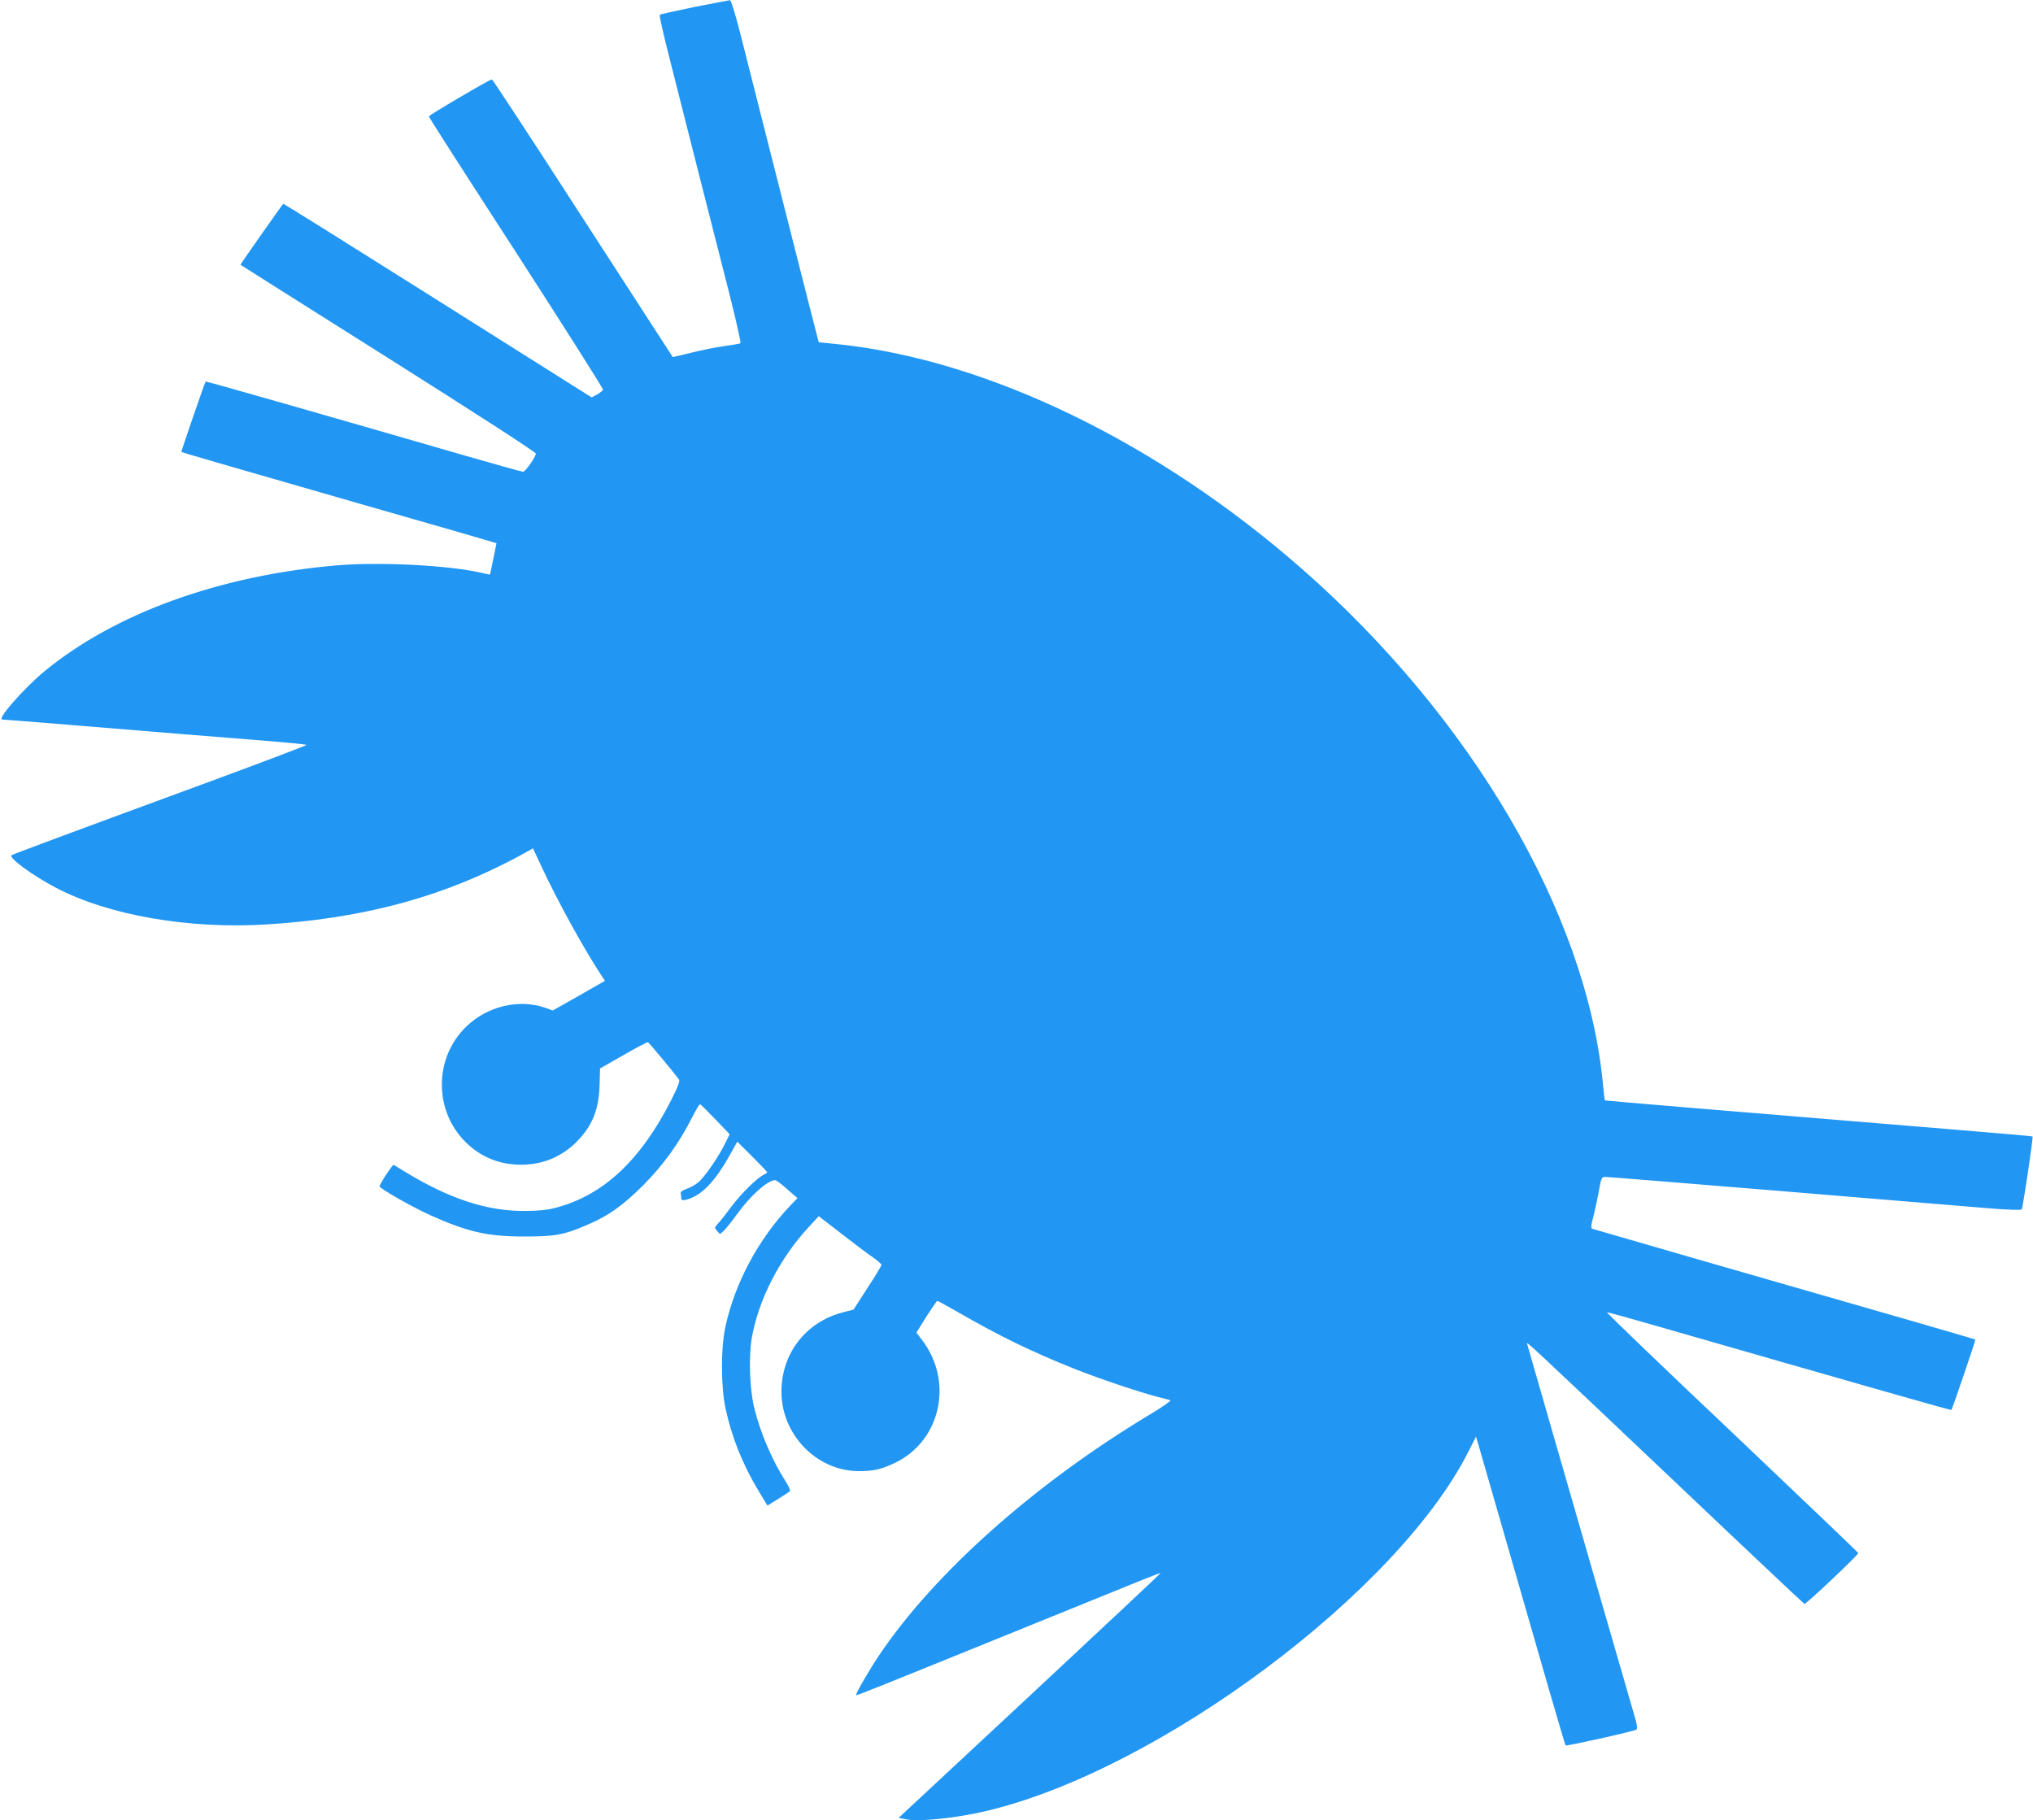
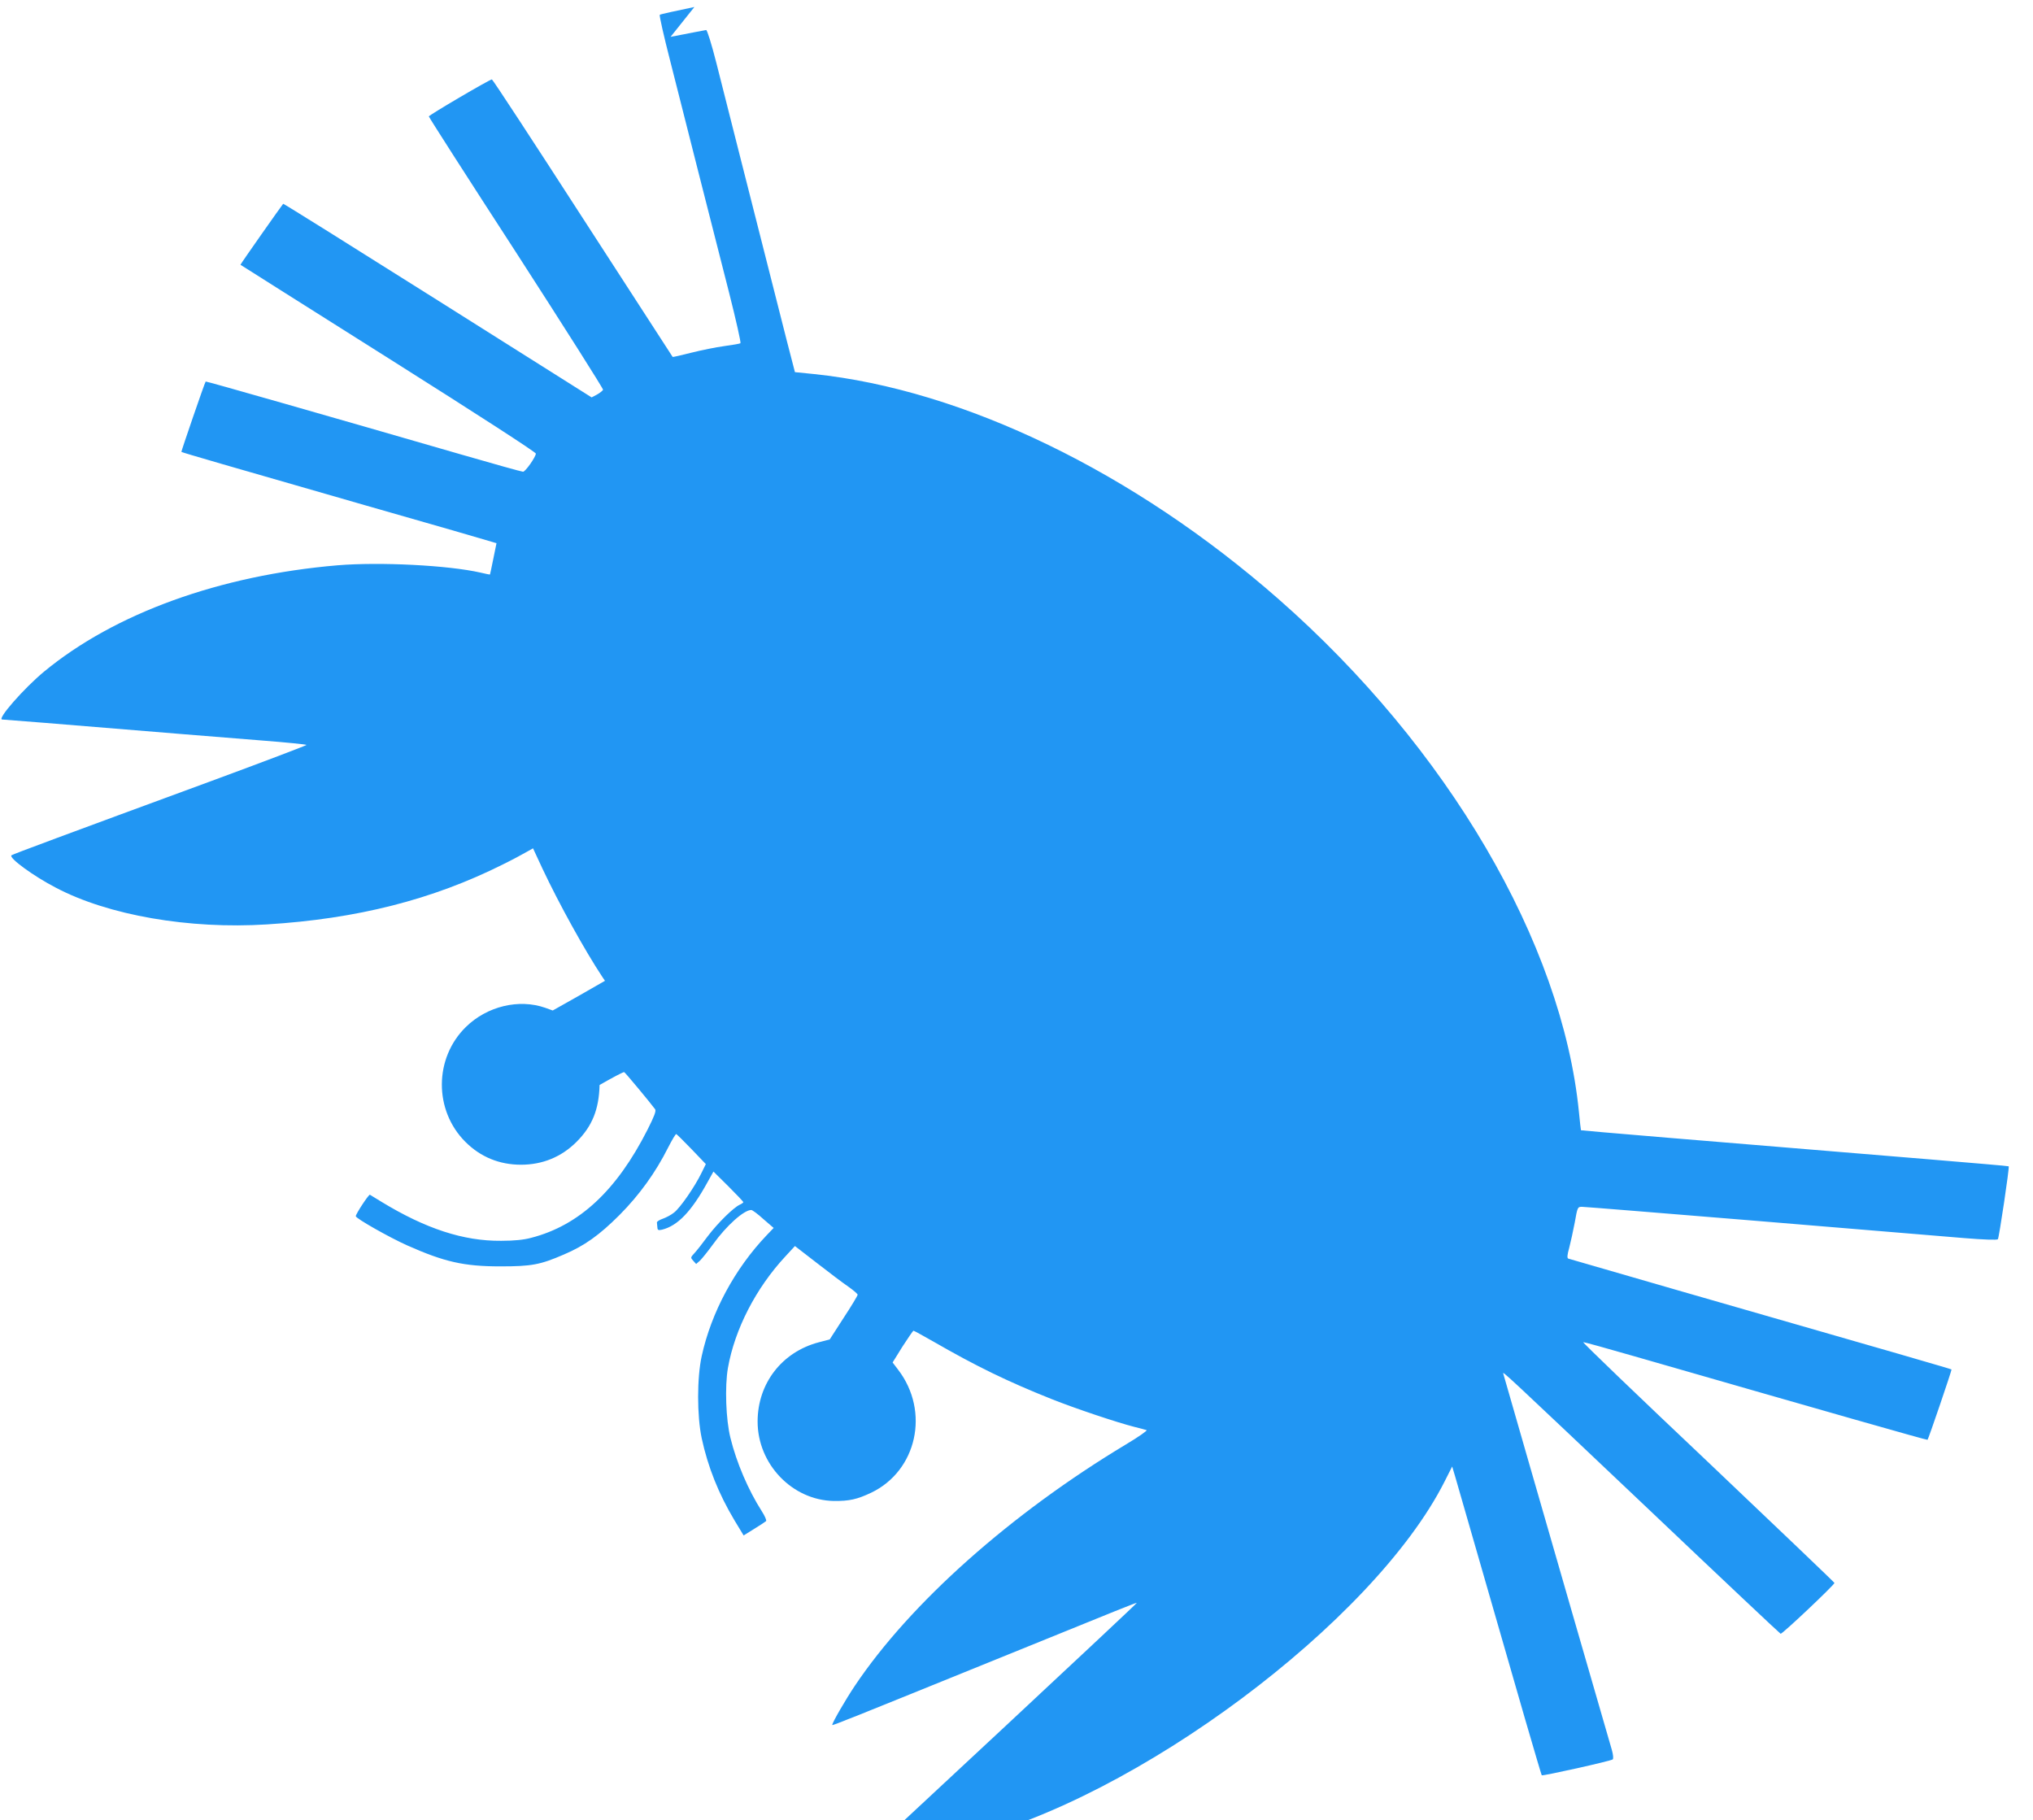
<svg xmlns="http://www.w3.org/2000/svg" version="1.0" width="1280pt" height="1146pt" viewBox="0 0 1280 1146" preserveAspectRatio="xMidYMid meet">
  <g transform="translate(0,1146) scale(0.1,-0.1)" fill="#2196f3" stroke="none">
-     <path d="M4372 11416 c-116 -24 -215 -46 -218 -49 -4 -4 25 -132 64 -284 39 -153 121 -476 182 -718 62 -242 147 -579 191 -750 43 -170 75 -312 71 -316 -4 -3 -50 -11 -102 -18 -52 -7 -146 -26 -209 -42 -63 -16 -115 -28 -116 -26 -1 1 -256 395 -566 874 -310 480 -567 873 -572 873 -14 0 -397 -225 -397 -233 0 -5 248 -392 551 -859 302 -468 548 -856 546 -862 -3 -6 -20 -20 -38 -30 l-34 -18 -969 611 c-533 336 -971 610 -973 608 -8 -8 -271 -382 -269 -384 0 -1 420 -265 931 -588 561 -354 929 -592 929 -601 -3 -24 -66 -114 -81 -114 -8 0 -184 49 -391 109 -822 238 -1605 462 -1607 459 -6 -6 -155 -441 -153 -443 4 -4 304 -91 1153 -335 424 -121 784 -225 801 -231 l30 -9 -20 -98 c-11 -53 -20 -98 -21 -99 0 -1 -28 4 -60 12 -202 46 -631 68 -899 46 -742 -63 -1403 -302 -1848 -669 -126 -104 -300 -302 -264 -302 13 0 343 -27 1111 -90 132 -11 367 -30 522 -42 156 -12 283 -25 283 -28 0 -3 -273 -107 -607 -230 -911 -335 -1245 -459 -1251 -465 -17 -17 139 -131 280 -204 330 -174 840 -262 1328 -231 568 35 1043 156 1485 377 61 30 128 66 150 79 l41 23 59 -127 c106 -225 266 -514 377 -682 l17 -25 -164 -94 -165 -93 -47 17 c-166 58 -366 10 -499 -120 -201 -196 -203 -525 -4 -724 95 -95 214 -144 350 -144 136 0 255 49 350 144 99 99 141 204 145 358 l3 104 147 84 c80 46 150 83 155 81 7 -3 164 -192 195 -234 7 -11 -6 -45 -48 -128 -194 -383 -430 -603 -732 -681 -47 -13 -109 -19 -190 -19 -237 -2 -475 76 -754 246 -36 22 -69 42 -72 44 -7 4 -89 -121 -89 -135 0 -14 212 -134 324 -184 234 -104 357 -132 586 -132 197 0 251 10 401 75 129 55 222 121 350 249 125 126 226 266 305 423 25 49 48 88 52 86 4 -2 48 -45 97 -96 l89 -93 -28 -57 c-43 -88 -134 -219 -172 -248 -18 -15 -51 -32 -71 -39 -21 -7 -38 -18 -37 -24 1 -6 2 -20 3 -31 1 -17 6 -19 29 -14 98 24 185 114 286 298 l38 68 94 -93 c52 -52 94 -96 94 -100 0 -3 -10 -10 -23 -16 -40 -19 -137 -114 -200 -197 -33 -45 -71 -93 -85 -108 -25 -27 -25 -28 -7 -48 l18 -20 25 22 c13 13 50 59 82 103 84 117 194 215 240 215 7 0 41 -25 76 -57 l65 -56 -44 -46 c-201 -211 -349 -486 -409 -761 -30 -137 -30 -375 0 -517 39 -181 106 -349 207 -518 l57 -94 66 41 c37 23 71 45 75 49 5 4 -7 32 -27 63 -85 133 -159 306 -197 461 -29 115 -36 324 -16 440 43 244 176 503 362 703 l60 65 141 -109 c77 -60 166 -127 197 -148 31 -22 57 -44 57 -50 -1 -6 -40 -72 -89 -146 l-87 -135 -69 -18 c-232 -61 -385 -259 -385 -499 0 -268 218 -495 479 -500 98 -1 147 10 236 52 288 138 371 511 170 774 l-35 46 62 100 c35 54 66 99 69 100 4 0 60 -31 125 -68 269 -155 468 -252 744 -362 153 -61 411 -147 520 -175 36 -9 71 -18 79 -21 7 -2 -51 -43 -130 -90 -725 -436 -1358 -999 -1707 -1520 -57 -85 -142 -231 -142 -246 0 -6 91 31 1055 422 780 317 859 349 862 346 2 -1 -369 -349 -823 -772 l-826 -769 39 -8 c83 -19 318 5 516 52 1084 257 2586 1378 3032 2261 l48 95 18 -60 c16 -55 178 -618 441 -1530 56 -192 103 -352 105 -354 5 -6 436 90 447 100 5 5 3 30 -6 61 -98 336 -409 1416 -528 1828 -83 289 -153 531 -155 539 -8 21 11 3 903 -842 459 -436 838 -793 843 -795 9 -4 339 308 339 320 0 3 -358 345 -795 760 -438 414 -792 754 -787 756 4 1 149 -39 322 -89 1230 -354 1843 -529 1846 -526 6 6 154 440 151 443 -3 3 -333 99 -1722 498 -374 108 -685 198 -691 200 -8 3 -7 23 6 68 9 35 25 107 35 160 17 97 18 98 46 98 16 0 519 -41 1117 -90 598 -50 1178 -98 1290 -107 123 -10 206 -13 211 -7 7 8 74 455 68 459 -1 2 -227 21 -502 44 -1475 121 -2188 181 -2191 183 -1 2 -7 54 -13 116 -106 1064 -826 2293 -1891 3228 -910 799 -1984 1319 -2925 1417 l-120 12 -53 205 c-50 198 -117 459 -302 1190 -48 190 -111 438 -140 553 -30 118 -58 207 -64 206 -6 -1 -107 -20 -224 -43z" />
+     <path d="M4372 11416 c-116 -24 -215 -46 -218 -49 -4 -4 25 -132 64 -284 39 -153 121 -476 182 -718 62 -242 147 -579 191 -750 43 -170 75 -312 71 -316 -4 -3 -50 -11 -102 -18 -52 -7 -146 -26 -209 -42 -63 -16 -115 -28 -116 -26 -1 1 -256 395 -566 874 -310 480 -567 873 -572 873 -14 0 -397 -225 -397 -233 0 -5 248 -392 551 -859 302 -468 548 -856 546 -862 -3 -6 -20 -20 -38 -30 l-34 -18 -969 611 c-533 336 -971 610 -973 608 -8 -8 -271 -382 -269 -384 0 -1 420 -265 931 -588 561 -354 929 -592 929 -601 -3 -24 -66 -114 -81 -114 -8 0 -184 49 -391 109 -822 238 -1605 462 -1607 459 -6 -6 -155 -441 -153 -443 4 -4 304 -91 1153 -335 424 -121 784 -225 801 -231 l30 -9 -20 -98 c-11 -53 -20 -98 -21 -99 0 -1 -28 4 -60 12 -202 46 -631 68 -899 46 -742 -63 -1403 -302 -1848 -669 -126 -104 -300 -302 -264 -302 13 0 343 -27 1111 -90 132 -11 367 -30 522 -42 156 -12 283 -25 283 -28 0 -3 -273 -107 -607 -230 -911 -335 -1245 -459 -1251 -465 -17 -17 139 -131 280 -204 330 -174 840 -262 1328 -231 568 35 1043 156 1485 377 61 30 128 66 150 79 l41 23 59 -127 c106 -225 266 -514 377 -682 l17 -25 -164 -94 -165 -93 -47 17 c-166 58 -366 10 -499 -120 -201 -196 -203 -525 -4 -724 95 -95 214 -144 350 -144 136 0 255 49 350 144 99 99 141 204 145 358 c80 46 150 83 155 81 7 -3 164 -192 195 -234 7 -11 -6 -45 -48 -128 -194 -383 -430 -603 -732 -681 -47 -13 -109 -19 -190 -19 -237 -2 -475 76 -754 246 -36 22 -69 42 -72 44 -7 4 -89 -121 -89 -135 0 -14 212 -134 324 -184 234 -104 357 -132 586 -132 197 0 251 10 401 75 129 55 222 121 350 249 125 126 226 266 305 423 25 49 48 88 52 86 4 -2 48 -45 97 -96 l89 -93 -28 -57 c-43 -88 -134 -219 -172 -248 -18 -15 -51 -32 -71 -39 -21 -7 -38 -18 -37 -24 1 -6 2 -20 3 -31 1 -17 6 -19 29 -14 98 24 185 114 286 298 l38 68 94 -93 c52 -52 94 -96 94 -100 0 -3 -10 -10 -23 -16 -40 -19 -137 -114 -200 -197 -33 -45 -71 -93 -85 -108 -25 -27 -25 -28 -7 -48 l18 -20 25 22 c13 13 50 59 82 103 84 117 194 215 240 215 7 0 41 -25 76 -57 l65 -56 -44 -46 c-201 -211 -349 -486 -409 -761 -30 -137 -30 -375 0 -517 39 -181 106 -349 207 -518 l57 -94 66 41 c37 23 71 45 75 49 5 4 -7 32 -27 63 -85 133 -159 306 -197 461 -29 115 -36 324 -16 440 43 244 176 503 362 703 l60 65 141 -109 c77 -60 166 -127 197 -148 31 -22 57 -44 57 -50 -1 -6 -40 -72 -89 -146 l-87 -135 -69 -18 c-232 -61 -385 -259 -385 -499 0 -268 218 -495 479 -500 98 -1 147 10 236 52 288 138 371 511 170 774 l-35 46 62 100 c35 54 66 99 69 100 4 0 60 -31 125 -68 269 -155 468 -252 744 -362 153 -61 411 -147 520 -175 36 -9 71 -18 79 -21 7 -2 -51 -43 -130 -90 -725 -436 -1358 -999 -1707 -1520 -57 -85 -142 -231 -142 -246 0 -6 91 31 1055 422 780 317 859 349 862 346 2 -1 -369 -349 -823 -772 l-826 -769 39 -8 c83 -19 318 5 516 52 1084 257 2586 1378 3032 2261 l48 95 18 -60 c16 -55 178 -618 441 -1530 56 -192 103 -352 105 -354 5 -6 436 90 447 100 5 5 3 30 -6 61 -98 336 -409 1416 -528 1828 -83 289 -153 531 -155 539 -8 21 11 3 903 -842 459 -436 838 -793 843 -795 9 -4 339 308 339 320 0 3 -358 345 -795 760 -438 414 -792 754 -787 756 4 1 149 -39 322 -89 1230 -354 1843 -529 1846 -526 6 6 154 440 151 443 -3 3 -333 99 -1722 498 -374 108 -685 198 -691 200 -8 3 -7 23 6 68 9 35 25 107 35 160 17 97 18 98 46 98 16 0 519 -41 1117 -90 598 -50 1178 -98 1290 -107 123 -10 206 -13 211 -7 7 8 74 455 68 459 -1 2 -227 21 -502 44 -1475 121 -2188 181 -2191 183 -1 2 -7 54 -13 116 -106 1064 -826 2293 -1891 3228 -910 799 -1984 1319 -2925 1417 l-120 12 -53 205 c-50 198 -117 459 -302 1190 -48 190 -111 438 -140 553 -30 118 -58 207 -64 206 -6 -1 -107 -20 -224 -43z" />
  </g>
</svg>